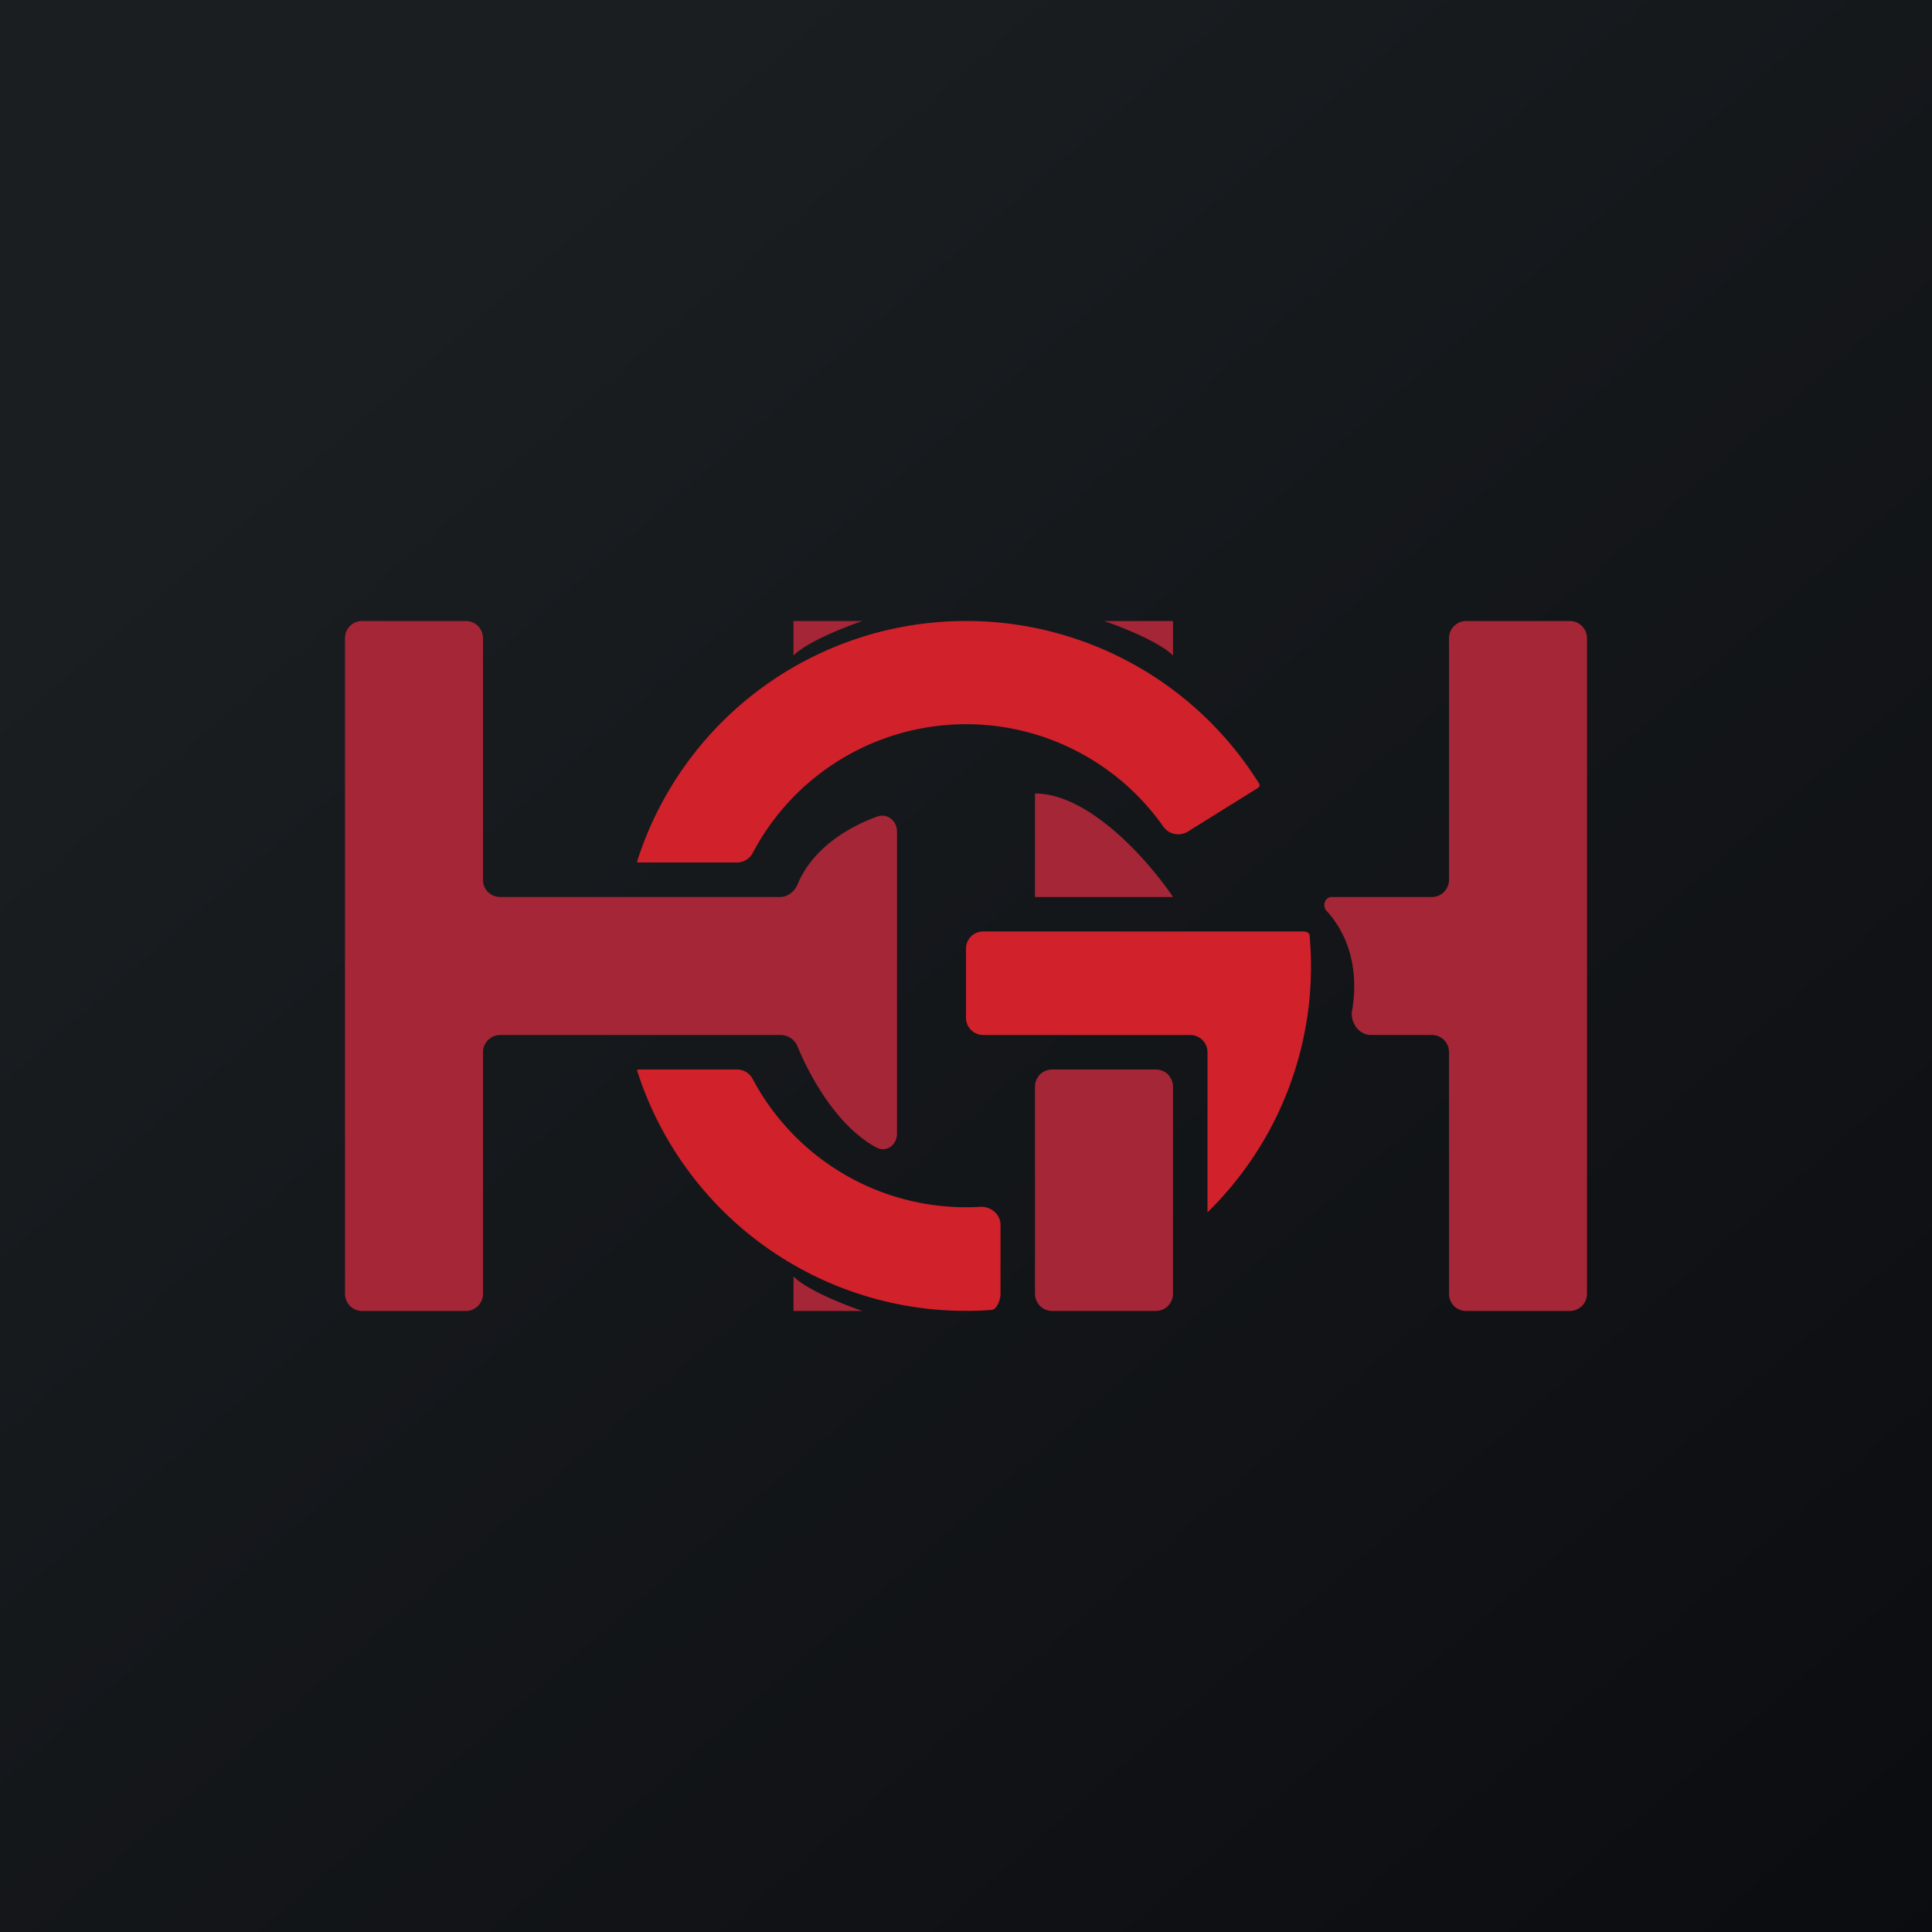
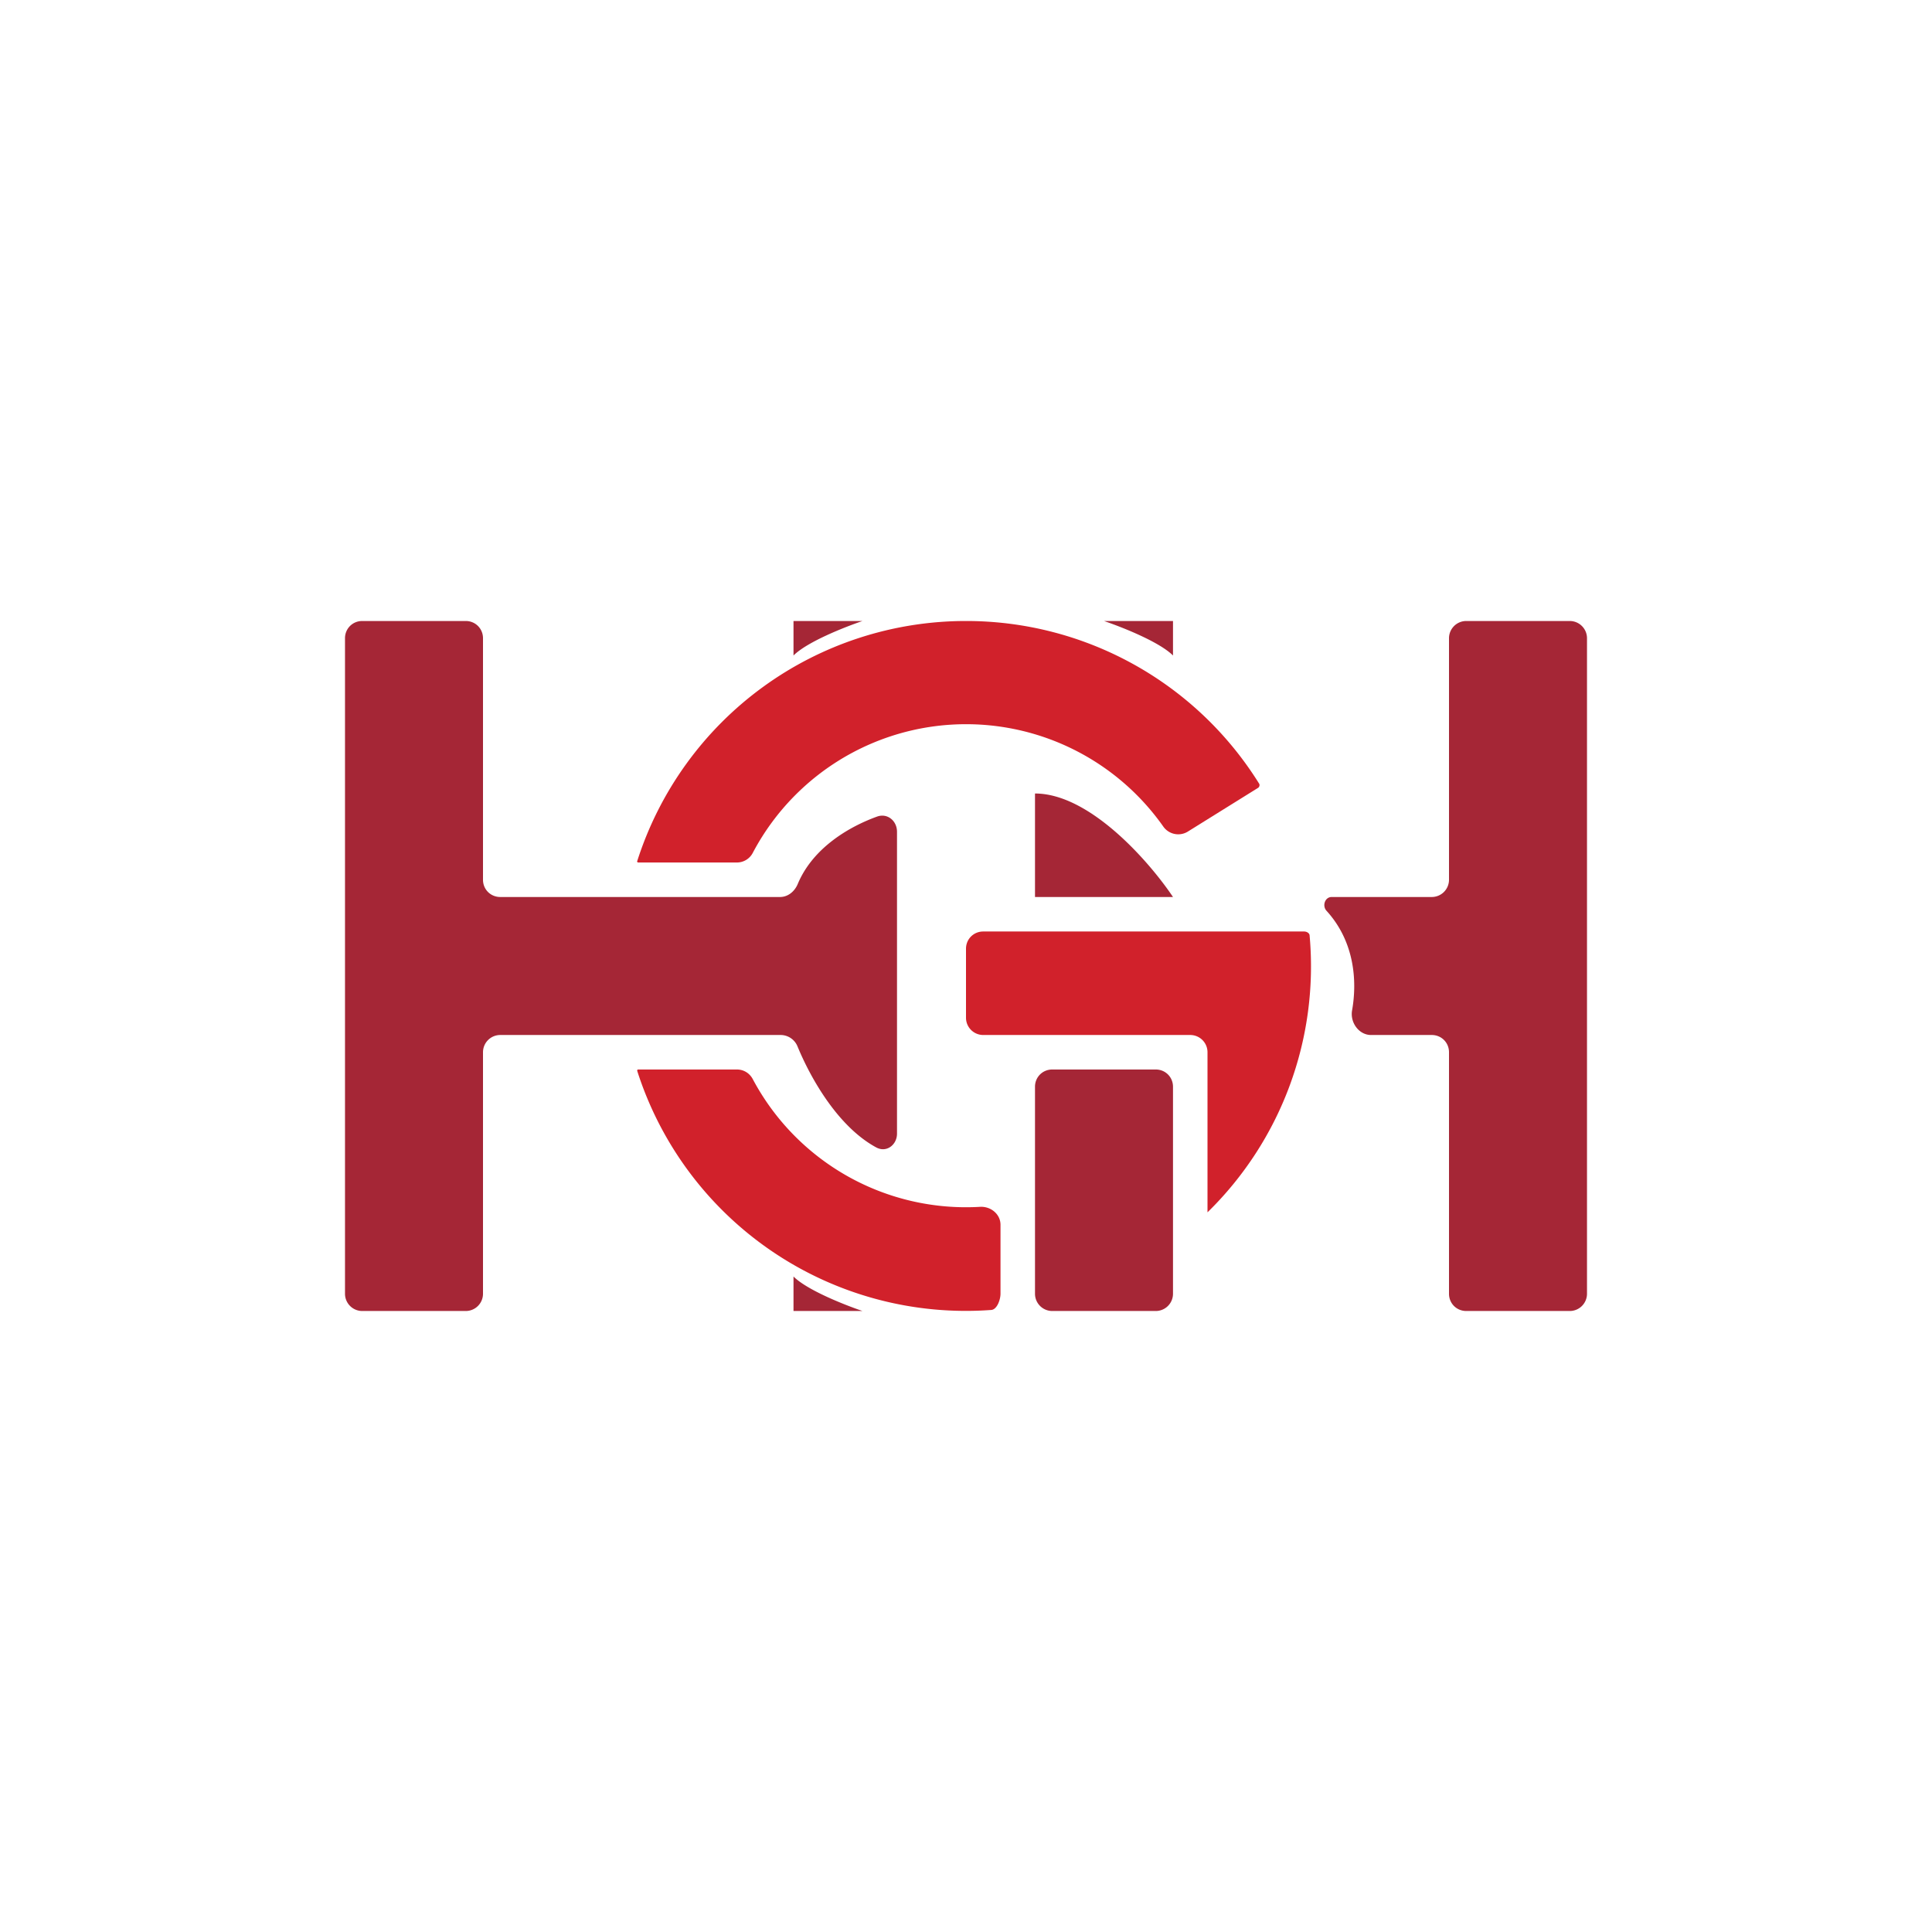
<svg xmlns="http://www.w3.org/2000/svg" width="56" height="56" viewBox="0 0 56 56">
-   <path fill="url(#a)" d="M0 0h56v56H0z" />
  <path d="M10 37.5v-19c0-.28.22-.5.5-.5h3c.28 0 .5.22.5.5v7c0 .28.22.5.5.5h8.11c.23 0 .42-.16.51-.37.44-1.06 1.5-1.67 2.3-1.96.3-.11.58.12.58.44v8.75c0 .32-.3.56-.6.4-1.11-.6-1.9-2-2.28-2.92a.53.53 0 0 0-.48-.34H14.5a.5.5 0 0 0-.5.5v7a.5.5 0 0 1-.5.5h-3a.5.5 0 0 1-.5-.5ZM23 18v1c.4-.4 1.5-.83 2-1h-2ZM23 38v-1c.4.4 1.5.83 2 1h-2ZM41.5 26h-2.9c-.2 0-.28.26-.15.4.82.9.89 2.05.74 2.89-.06.35.2.71.55.71h1.76c.28 0 .5.22.5.5v7c0 .28.22.5.5.5h3a.5.5 0 0 0 .5-.5v-19a.5.5 0 0 0-.5-.5h-3a.5.5 0 0 0-.5.5v7a.5.5 0 0 1-.5.5ZM34 18v1c-.4-.4-1.5-.83-2-1h2ZM34 26h-4v-3c1.6 0 3.33 2 4 3ZM30 31.5c0-.28.22-.5.5-.5h3c.28 0 .5.22.5.5v6a.5.5 0 0 1-.5.5h-3a.5.5 0 0 1-.5-.5v-6Z" fill="#A52636" />
  <path d="M18.5 31h2.86c.2 0 .37.11.46.28a7 7 0 0 0 6.6 3.7c.31-.01.58.22.58.52v2c0 .17-.1.46-.27.47a10 10 0 0 1-10.26-6.93c0-.02 0-.04.03-.04ZM37.8 27c.08 0 .16.05.16.12A9.97 9.97 0 0 1 35 35.14V30.5a.5.5 0 0 0-.5-.5h-6a.5.5 0 0 1-.5-.5v-2c0-.28.22-.5.5-.5h9.3ZM28 18a10 10 0 0 1 8.5 4.72c.02.04 0 .1-.04.12l-2.04 1.27a.53.53 0 0 1-.7-.15 6.99 6.99 0 0 0-11.9.76.52.52 0 0 1-.46.28H18.5c-.02 0-.04-.02-.03-.04A10 10 0 0 1 28 18Z" fill="#D1212B" />
  <defs>
    <linearGradient id="a" x1="10.42" y1="9.71" x2="68.15" y2="76.02" gradientUnits="userSpaceOnUse">
      <stop stop-color="#1A1E21" />
      <stop offset="1" stop-color="#06060A" />
    </linearGradient>
  </defs>
</svg>